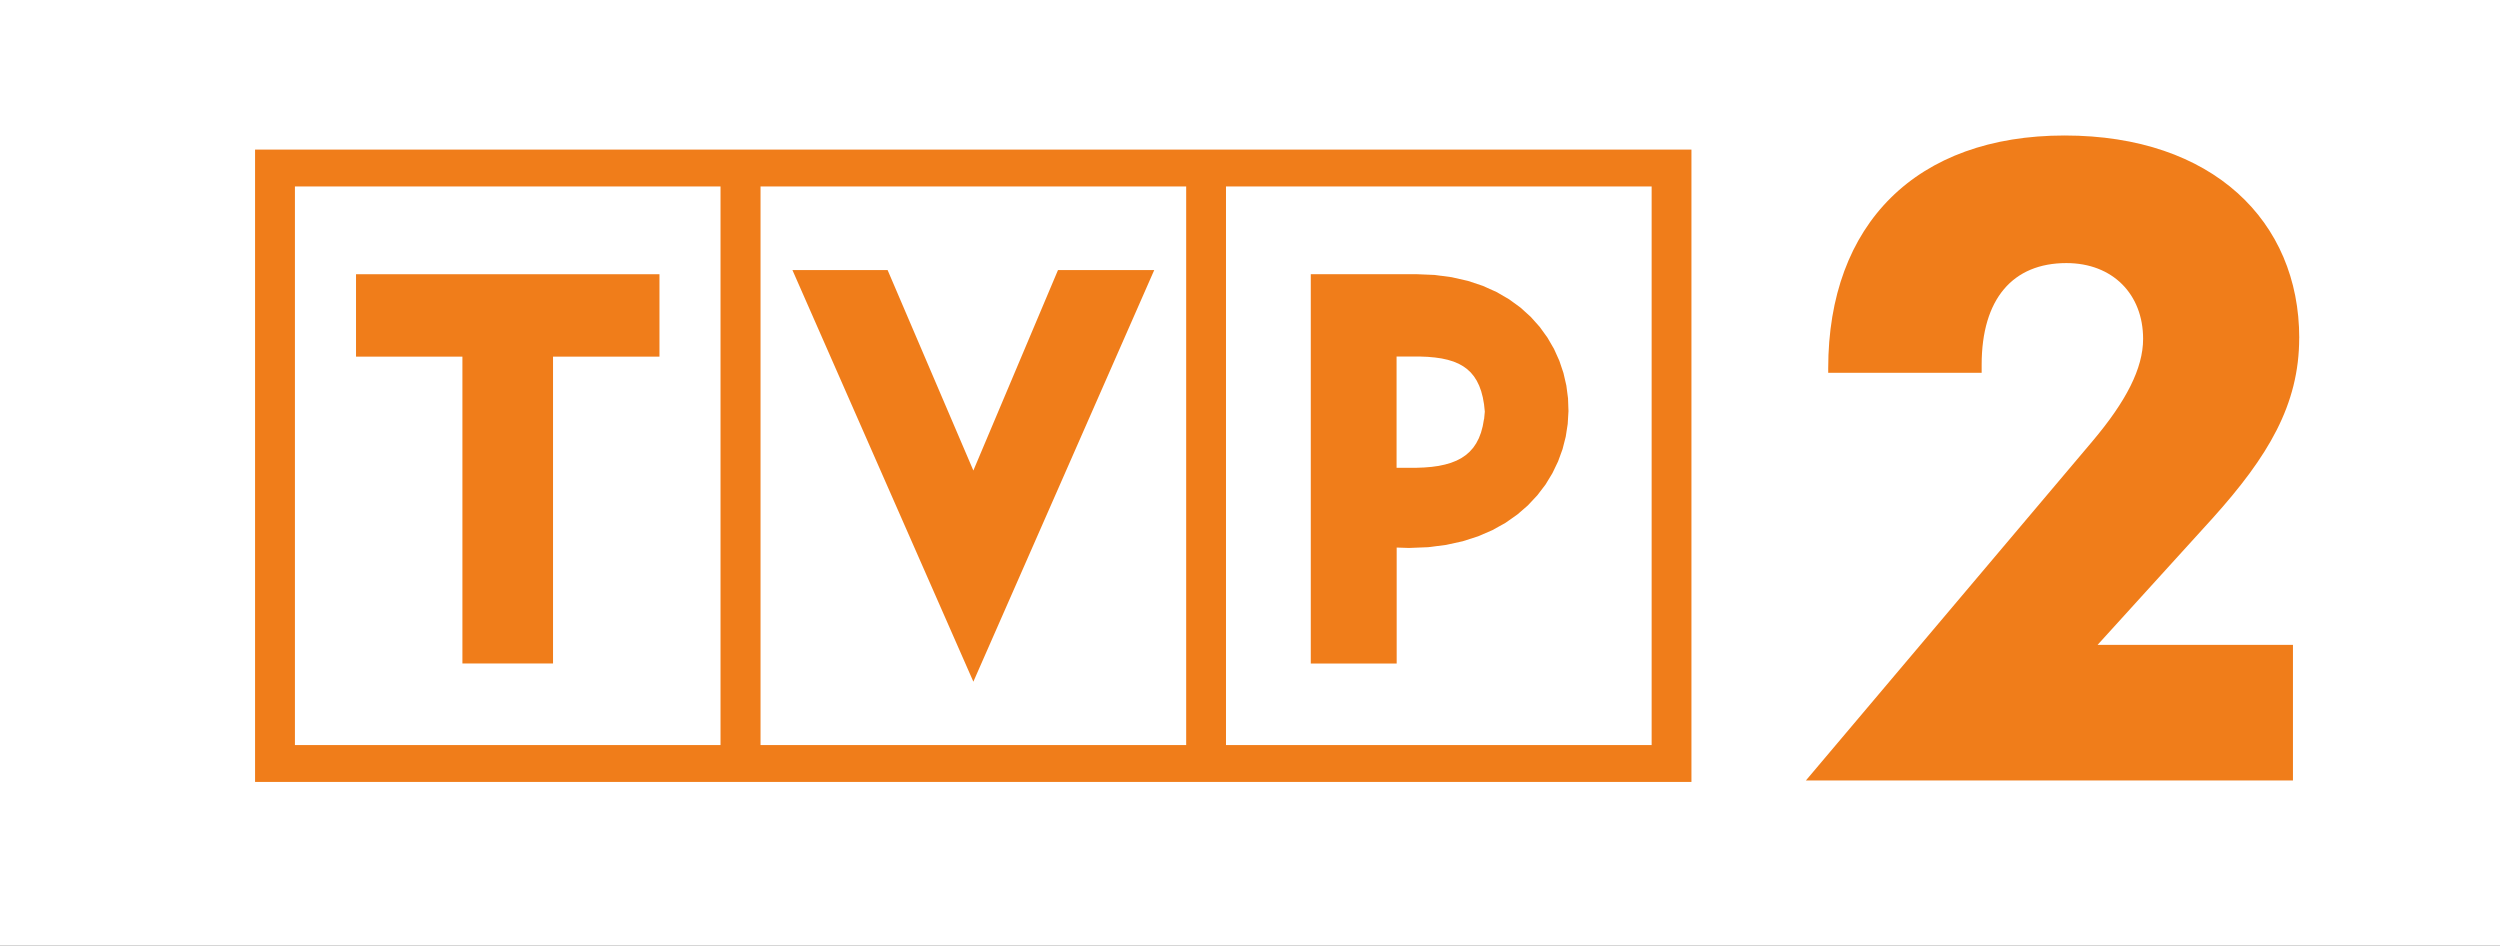
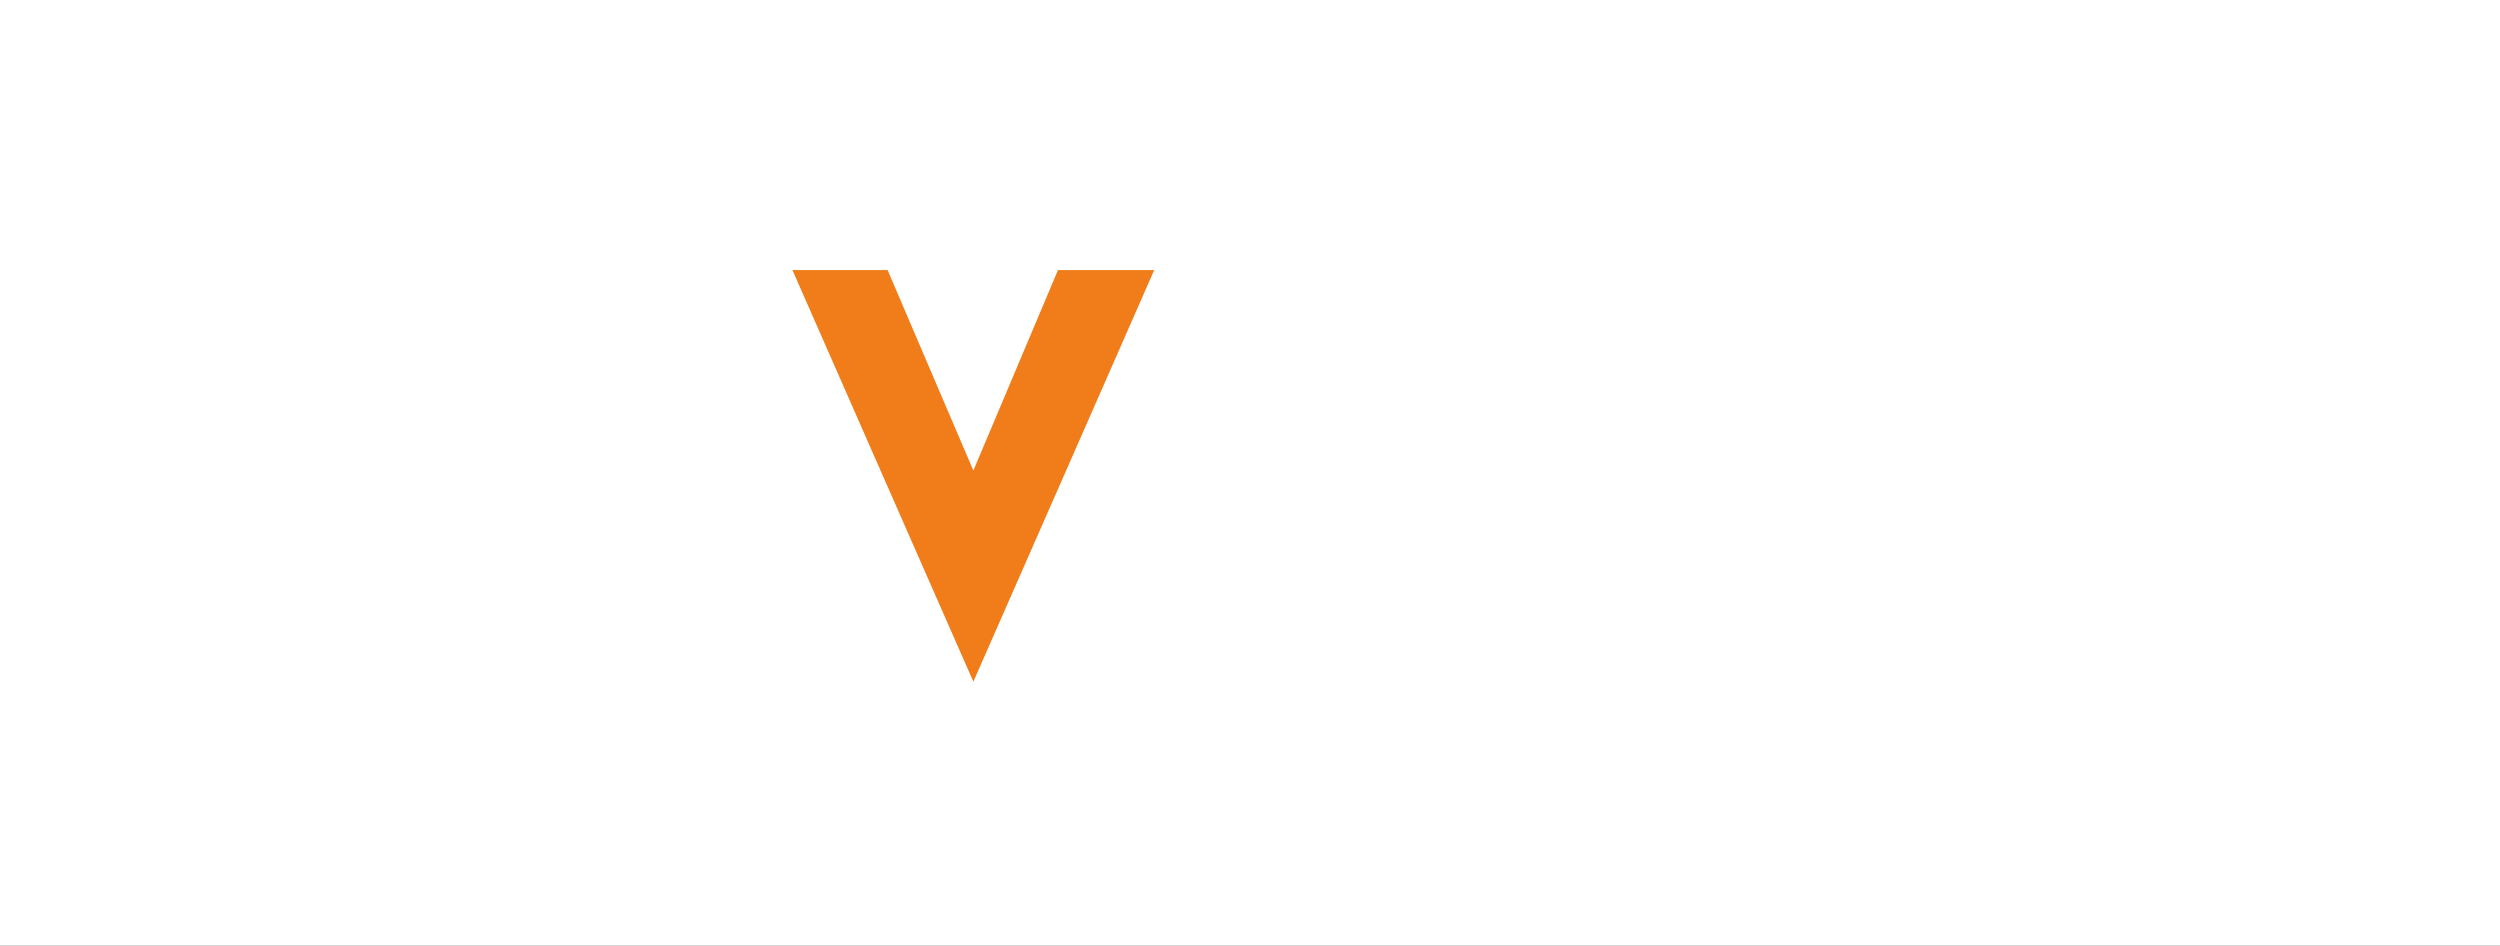
<svg xmlns="http://www.w3.org/2000/svg" id="Layer_2" data-name="Layer 2" viewBox="0 0 493.01 186.5">
  <rect x="0" y="0" width="493.01" height="186.5" fill="#333333" stroke="none" />
  <defs>
    <style>
      .cls-1 {
        fill: #fff;
      }

      .cls-2 {
        fill: #f07d1a;
      }
    </style>
  </defs>
  <g id="Layer_1-2" data-name="Layer 1">
    <polygon class="cls-1" points="493.01 186.5 493.01 0 471.96 0 25.37 0 0 0 0 186.5 9.59 186.5 456.28 186.5 493.01 186.5" />
-     <path class="cls-2" d="M308.89,76.03l-.57-2.47-.81-2.41-1.05-2.33-1.29-2.23-1.53-2.12-1.77-1.98-2.01-1.82-2.25-1.64-2.48-1.44-2.72-1.22-2.95-.98-3.17-.72-3.4-.45-3.61-.15h-20.79v76.78h16.94v-22.87l2.44.08,3.76-.15,3.53-.45,3.29-.72,3.05-.98,2.82-1.22,2.58-1.44,2.33-1.64,2.09-1.81,1.85-1.98,1.61-2.11,1.36-2.24,1.12-2.33.88-2.41.63-2.47.39-2.51.15-2.53-.09-2.53-.33-2.51ZM292.65,82.65l-.25,1.4-.34,1.26-.43,1.12-.52,1-.6.88-.69.77-.78.68-.87.59-.97.5-1.07.42-1.17.34-1.27.27-1.37.19-1.46.12-1.56.06h-3.89v-21.94h4.61l1.54.06,1.43.13,1.32.19,1.21.27,1.11.34,1,.42.9.5.8.58.71.66.63.76.55.86.48.98.4,1.1.32,1.22.24,1.36.15,1.44-.14,1.49Z" />
    <polygon class="cls-2" points="191.95 92.79 175.04 53.26 156.27 53.26 191.95 134.43 227.62 53.26 208.64 53.26 191.95 92.79" />
    <g>
-       <path class="cls-2" d="M453.42,66.66c0-23.05-17.07-39.94-46.27-39.94s-46.62,17.42-46.62,45.92v.88h30.26v-1.58c0-13.02,6.16-20.06,16.71-20.06,9.15,0,15.13,6.16,15.13,14.95,0,5.81-3.34,12.31-10.03,20.23l-56.47,66.85h96.05v-26.74h-38.53l22.69-24.98c10.91-12.14,17.07-22.34,17.07-35.54" />
-       <polygon class="cls-2" points="70.21 70.33 91.19 70.33 91.19 130.84 109.06 130.84 109.06 70.33 130.05 70.33 130.05 54.08 70.21 54.08 70.21 70.33" />
-       <path class="cls-2" d="M50.3,154.2h283.26V29.5H50.3v124.7ZM241.77,36.77h83.94v110.16h-83.94V36.77ZM149.98,36.77h83.94v110.16h-83.94V36.77ZM58.16,36.77h83.93v110.16H58.16V36.77Z" />
-     </g>
+       </g>
  </g>
</svg>